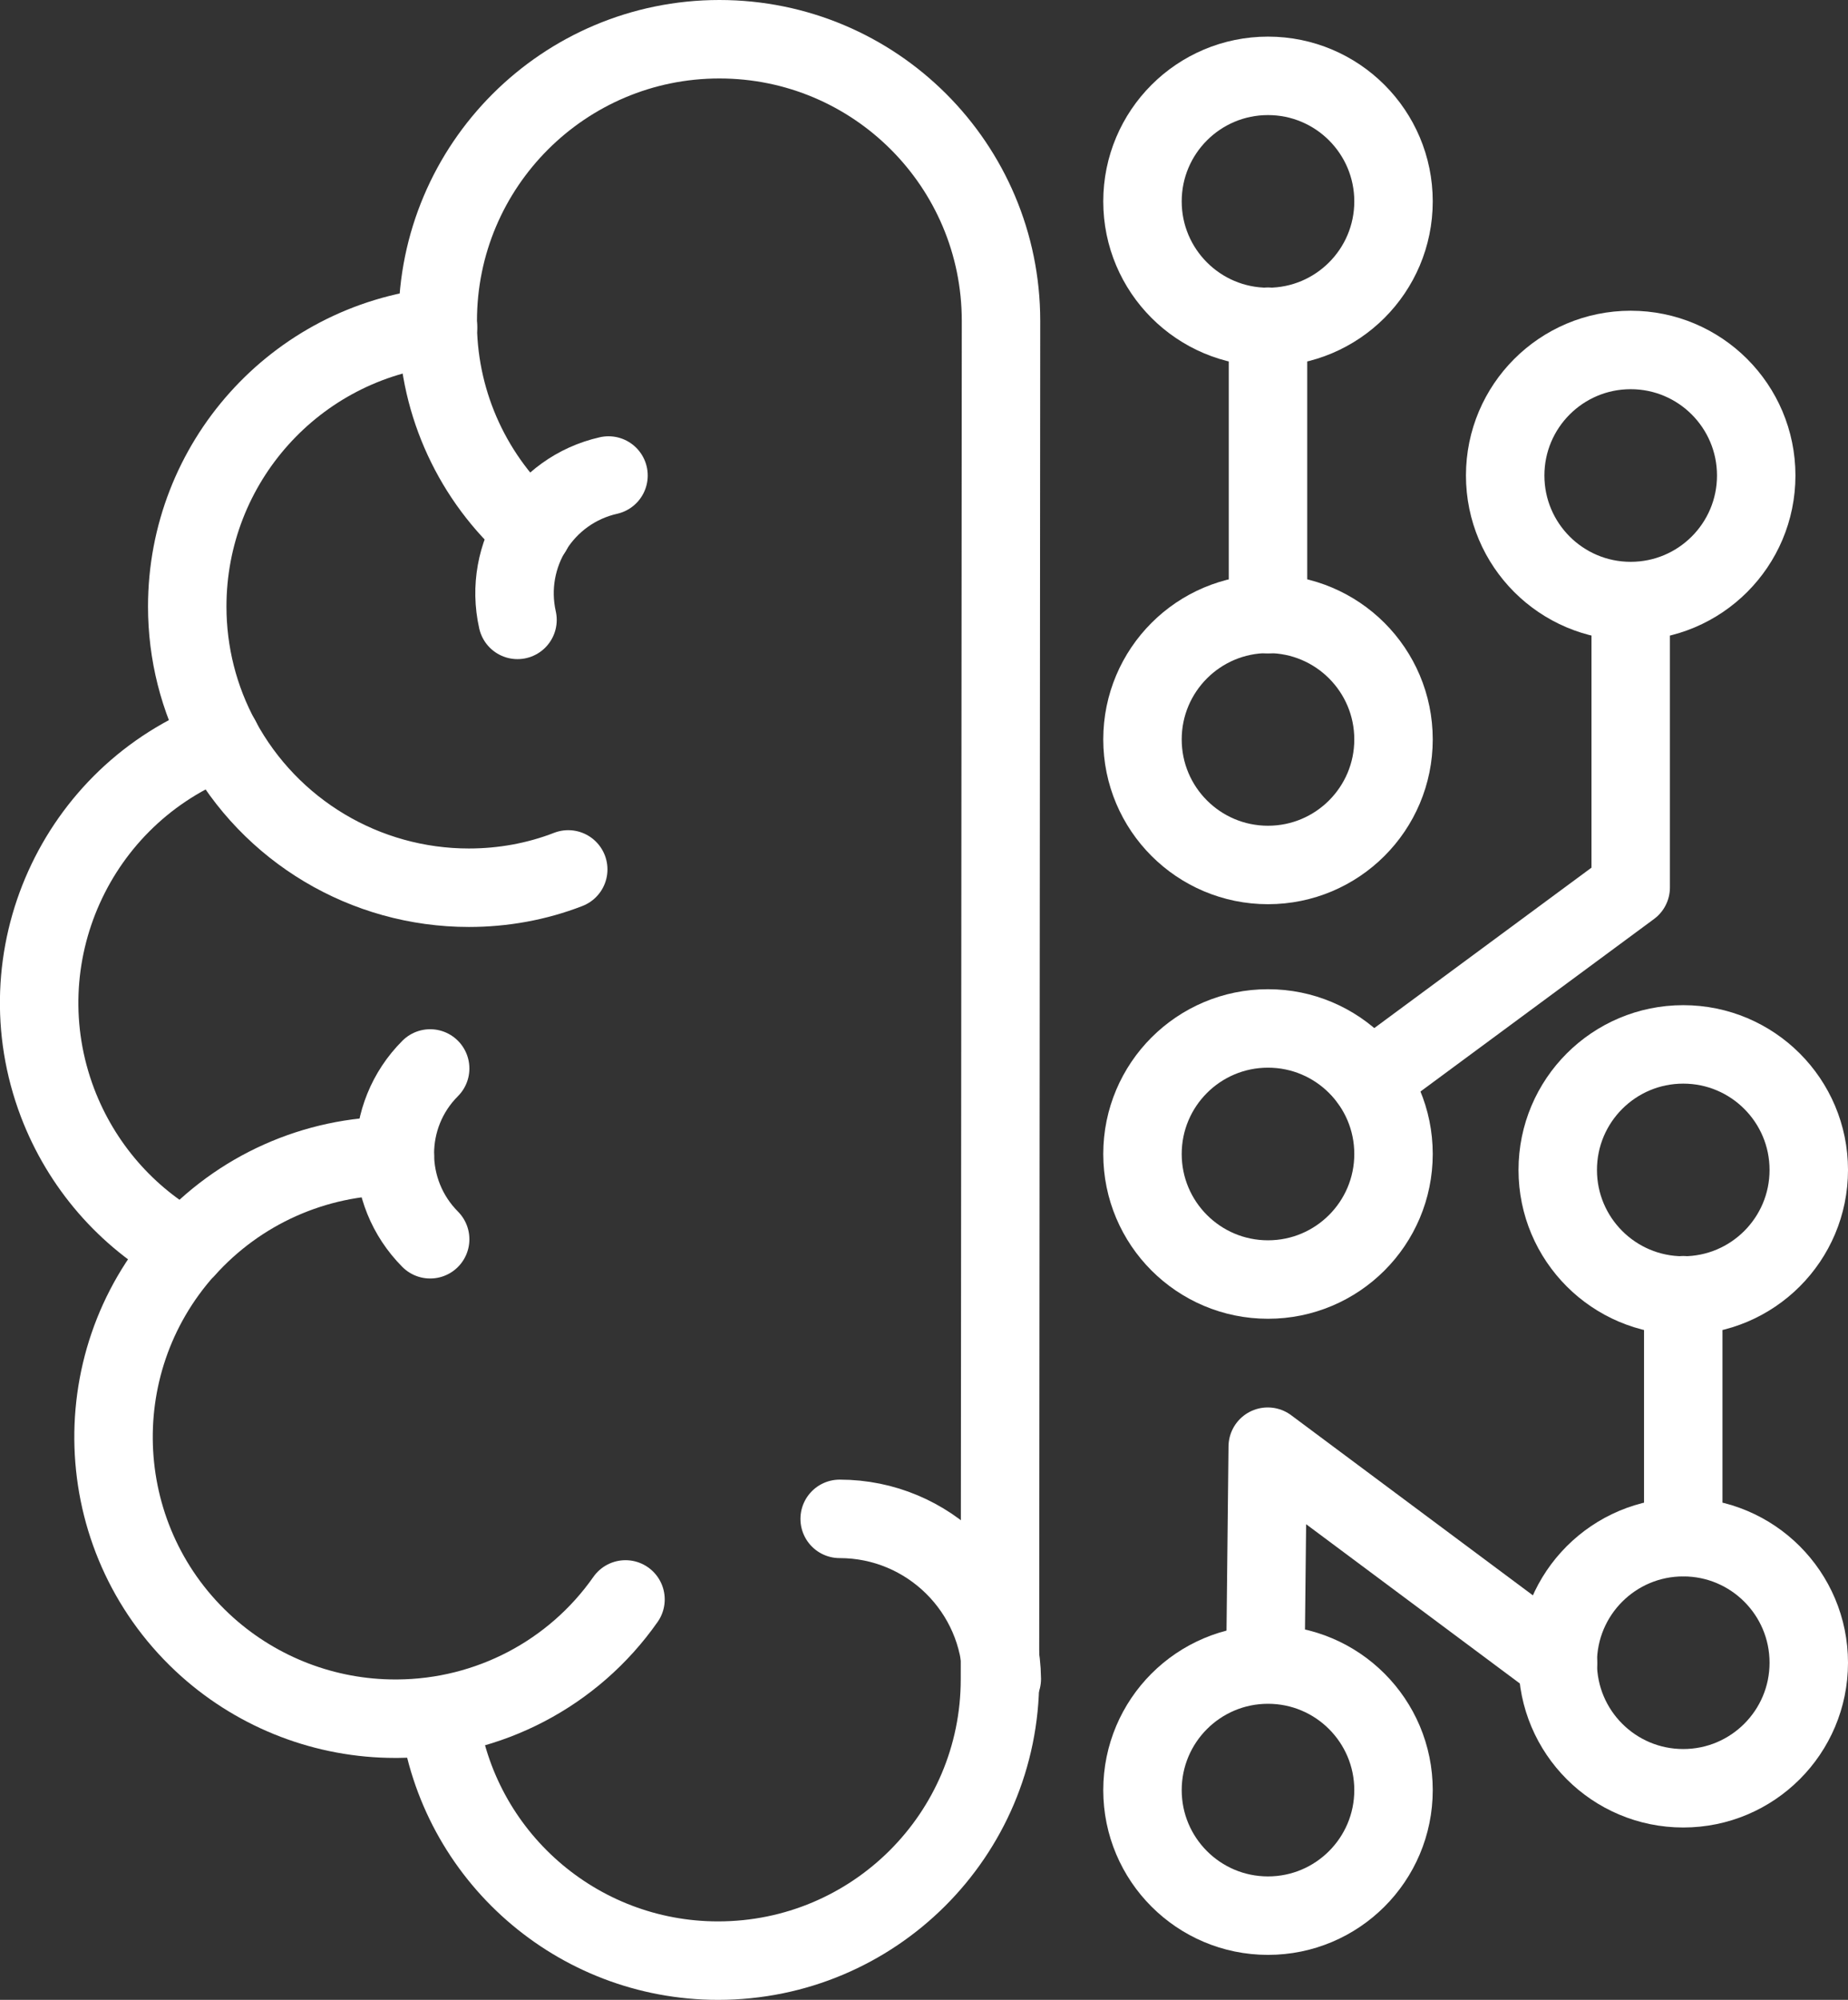
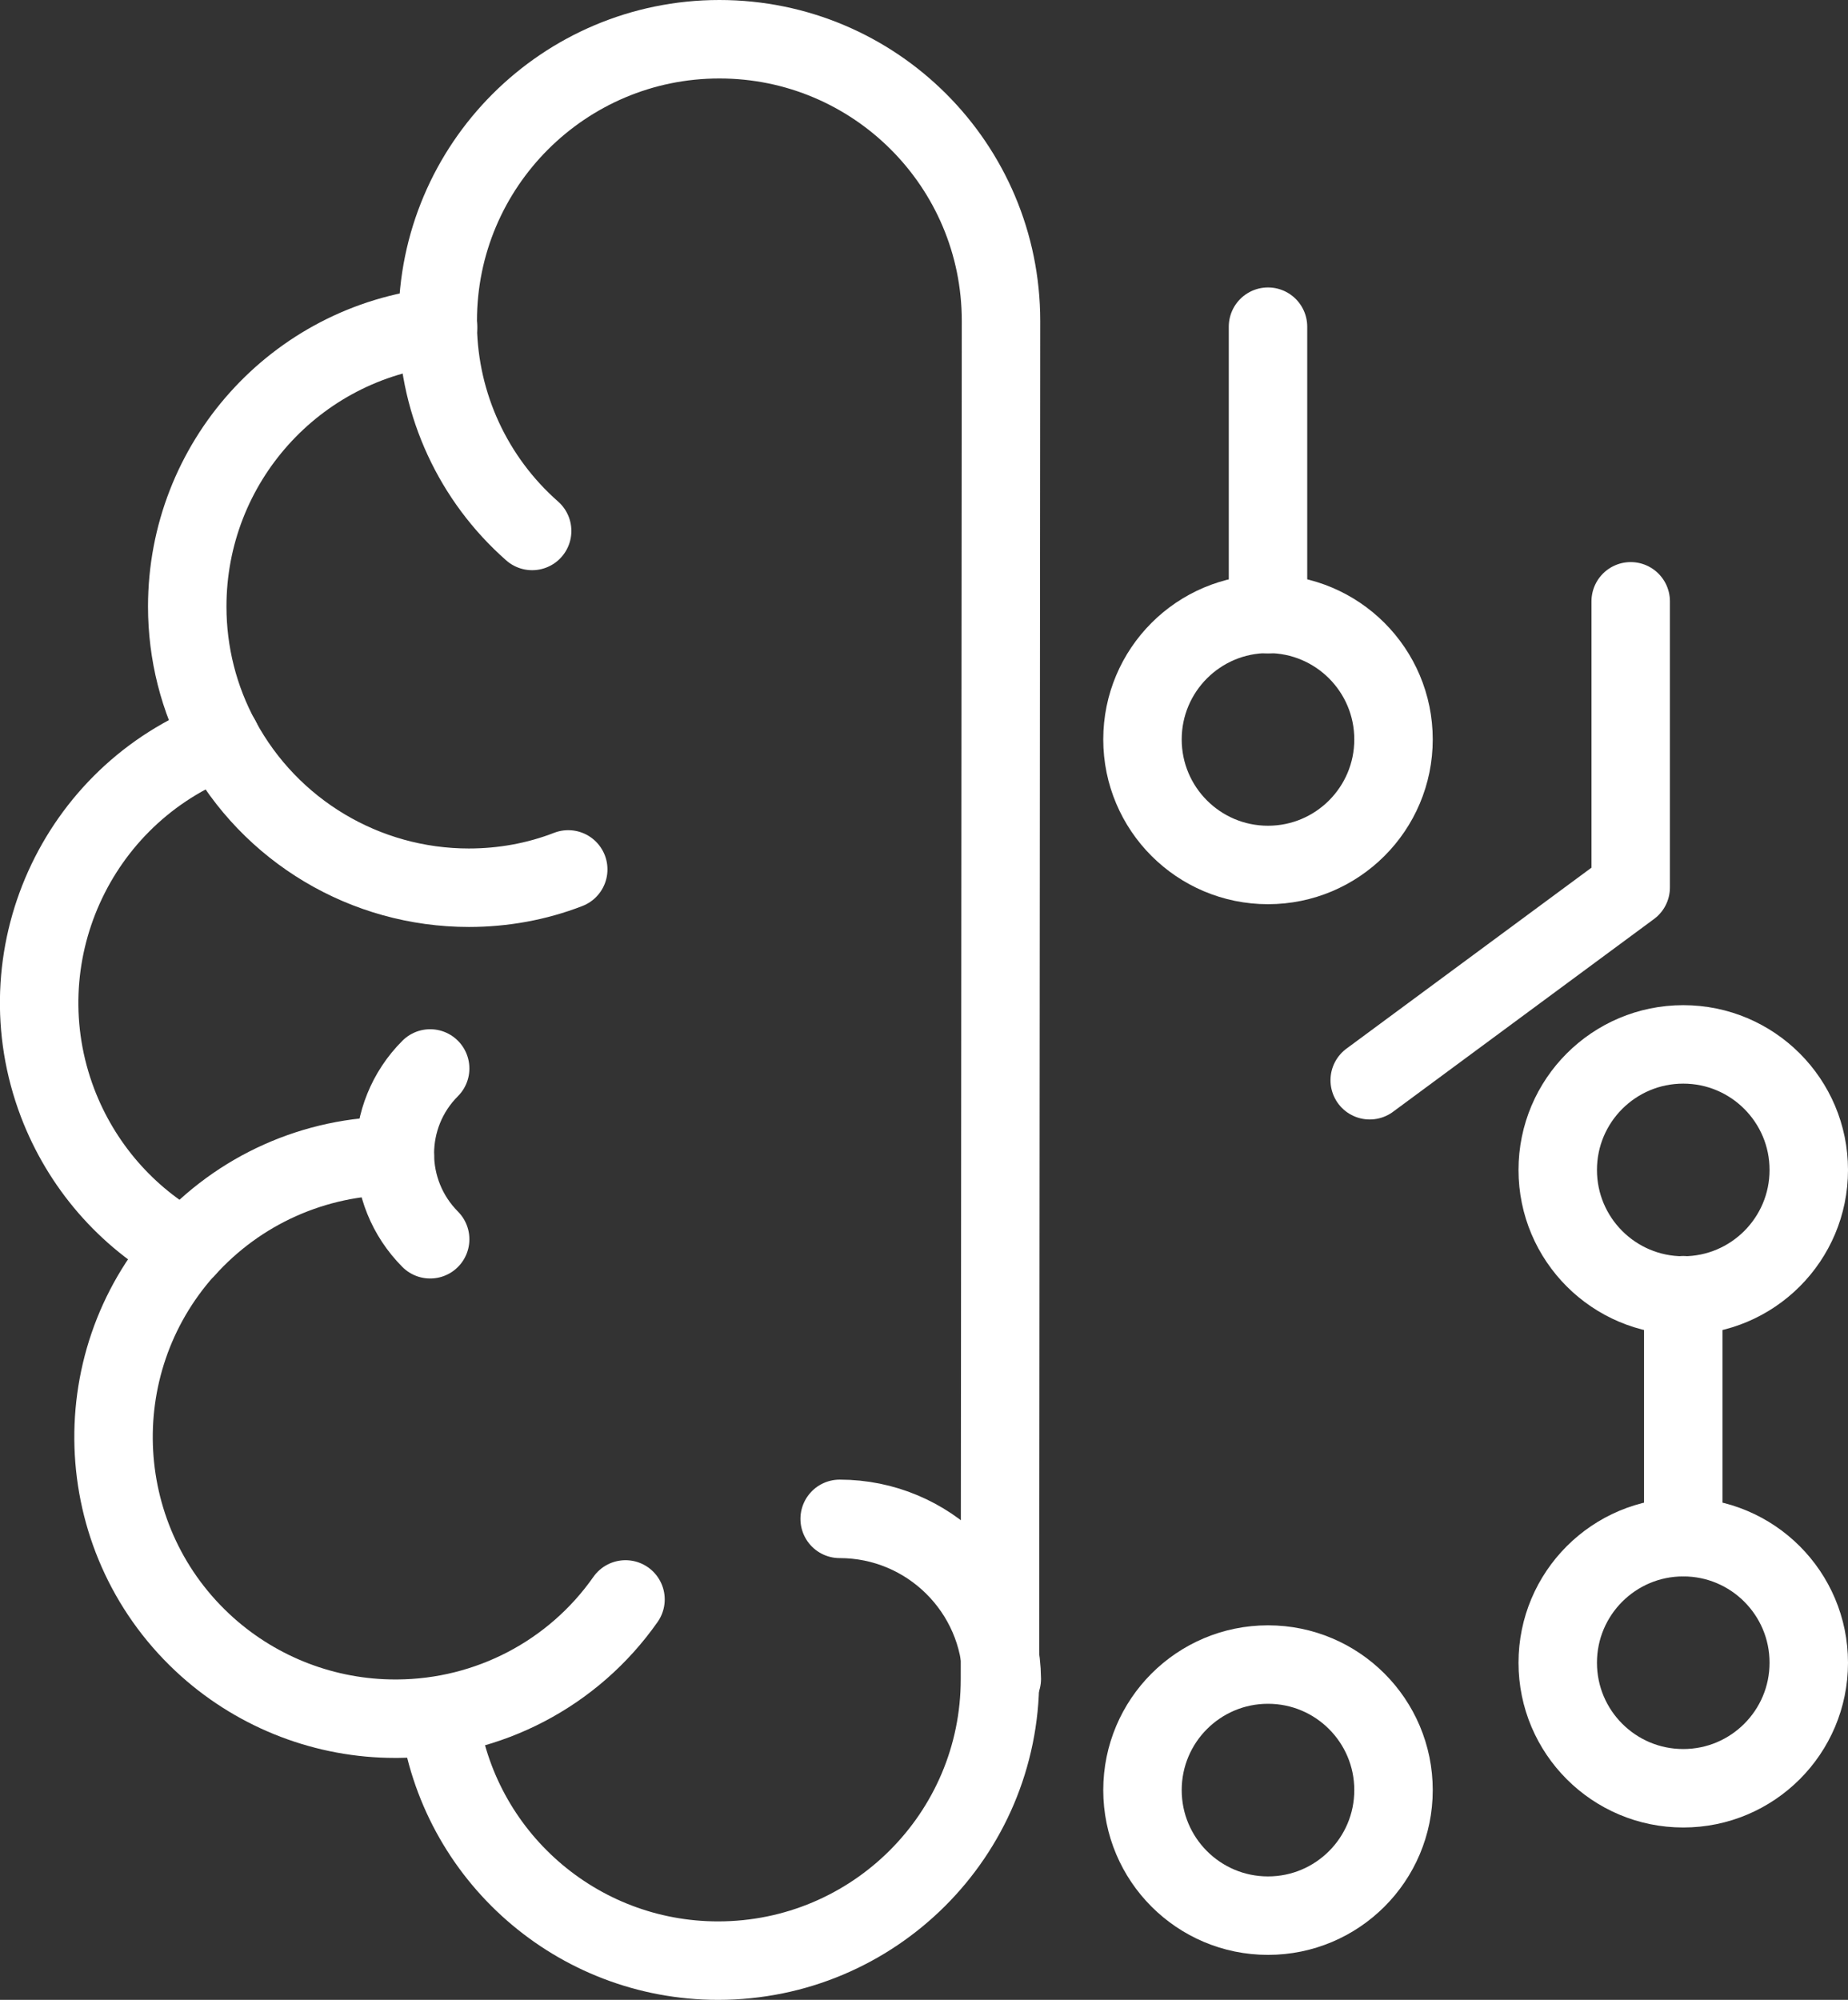
<svg xmlns="http://www.w3.org/2000/svg" id="Layer_2" width="70.67" height="76.46" viewBox="0 0 70.67 76.46">
  <rect x="0" y="0" width="70.67" height="76.46" fill="#333333" stroke="none" />
  <defs>
    <style>.cls-1{fill:none;stroke:#fff;stroke-linecap:round;stroke-linejoin:round;stroke-width:3px;}</style>
  </defs>
  <g id="Layer_1-2">
    <g id="Layer_1-2">
      <path id="Caminho_624" class="cls-1" d="M21.73,33.24c-1.21.47-2.5.7-3.8.7-3.96,0-7.6-2.17-9.48-5.66-.85-1.56-1.29-3.31-1.29-5.09,0-5.49,4.13-10.1,9.59-10.69" />
      <path id="Caminho_625" class="cls-1" d="M8.45,28.27C2.89,30.38.09,36.6,2.2,42.16c.91,2.39,2.63,4.38,4.87,5.61h.01" />
      <path id="Caminho_626" class="cls-1" d="M20.35,20.3c-2.25-1.98-3.56-4.81-3.61-7.8v-.23c0-5.95,4.83-10.77,10.77-10.77,5.95,0,10.77,4.82,10.77,10.77l-.04,51.93c0,5.95-4.83,10.76-10.78,10.76-5.4,0-9.96-4-10.67-9.35" />
      <path id="Caminho_627" class="cls-1" d="M15.1,44.19c-3.06,0-5.97,1.3-8.01,3.58h-.01c-3.96,4.43-3.58,11.24.85,15.2,1.97,1.76,4.53,2.74,7.18,2.74h.09c3.48-.02,6.73-1.72,8.72-4.56" />
      <path id="Caminho_628" class="cls-1" d="M16.45,47.38c-1.8-1.81-1.8-4.73,0-6.53" />
-       <path id="Caminho_629" class="cls-1" d="M19.79,23.7c-.56-2.49,1-4.96,3.48-5.52" />
      <path id="Caminho_630" class="cls-1" d="M32.11,58.07c3.39,0,6.16,2.73,6.2,6.12h0" />
-       <circle id="Elipse_2" class="cls-1" cx="48.49" cy="7.7" r="4.8" />
-       <circle id="Elipse_3" class="cls-1" cx="62.36" cy="18.18" r="4.8" />
      <circle id="Elipse_4" class="cls-1" cx="64.37" cy="44.73" r="4.8" />
      <circle id="Elipse_5" class="cls-1" cx="64.37" cy="63.57" r="4.8" />
      <circle id="Elipse_6" class="cls-1" cx="48.49" cy="28.27" r="4.8" />
-       <circle id="Elipse_7" class="cls-1" cx="48.49" cy="44.12" r="4.8" />
      <circle id="Elipse_8" class="cls-1" cx="48.49" cy="68.44" r="4.8" />
      <line id="Linha_7" class="cls-1" x1="48.49" y1="12.49" x2="48.49" y2="23.48" />
      <path id="Caminho_631" class="cls-1" d="M62.36,22.99v10.94l-9.98,7.37" />
      <line id="Linha_8" class="cls-1" x1="64.37" y1="49.52" x2="64.37" y2="58.77" />
-       <path id="Caminho_632" class="cls-1" d="M48.39,63.63l.09-8.32,11.1,8.27" />
    </g>
  </g>
</svg>